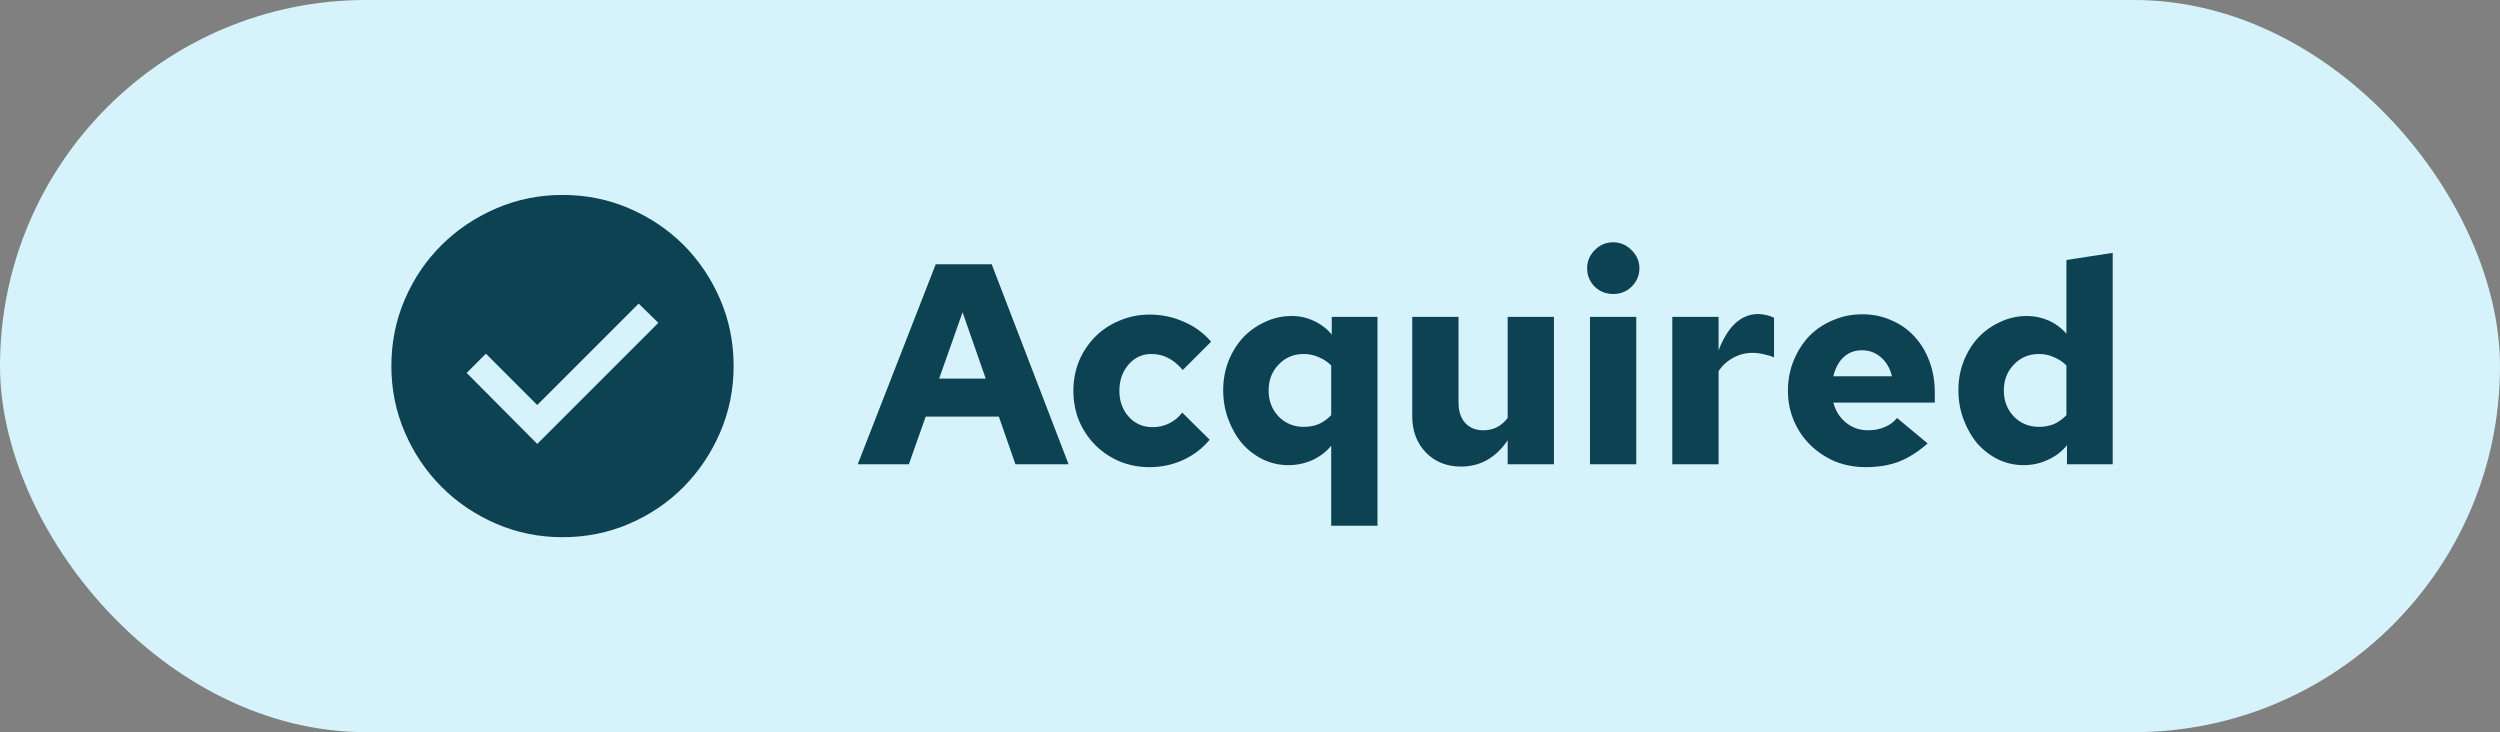
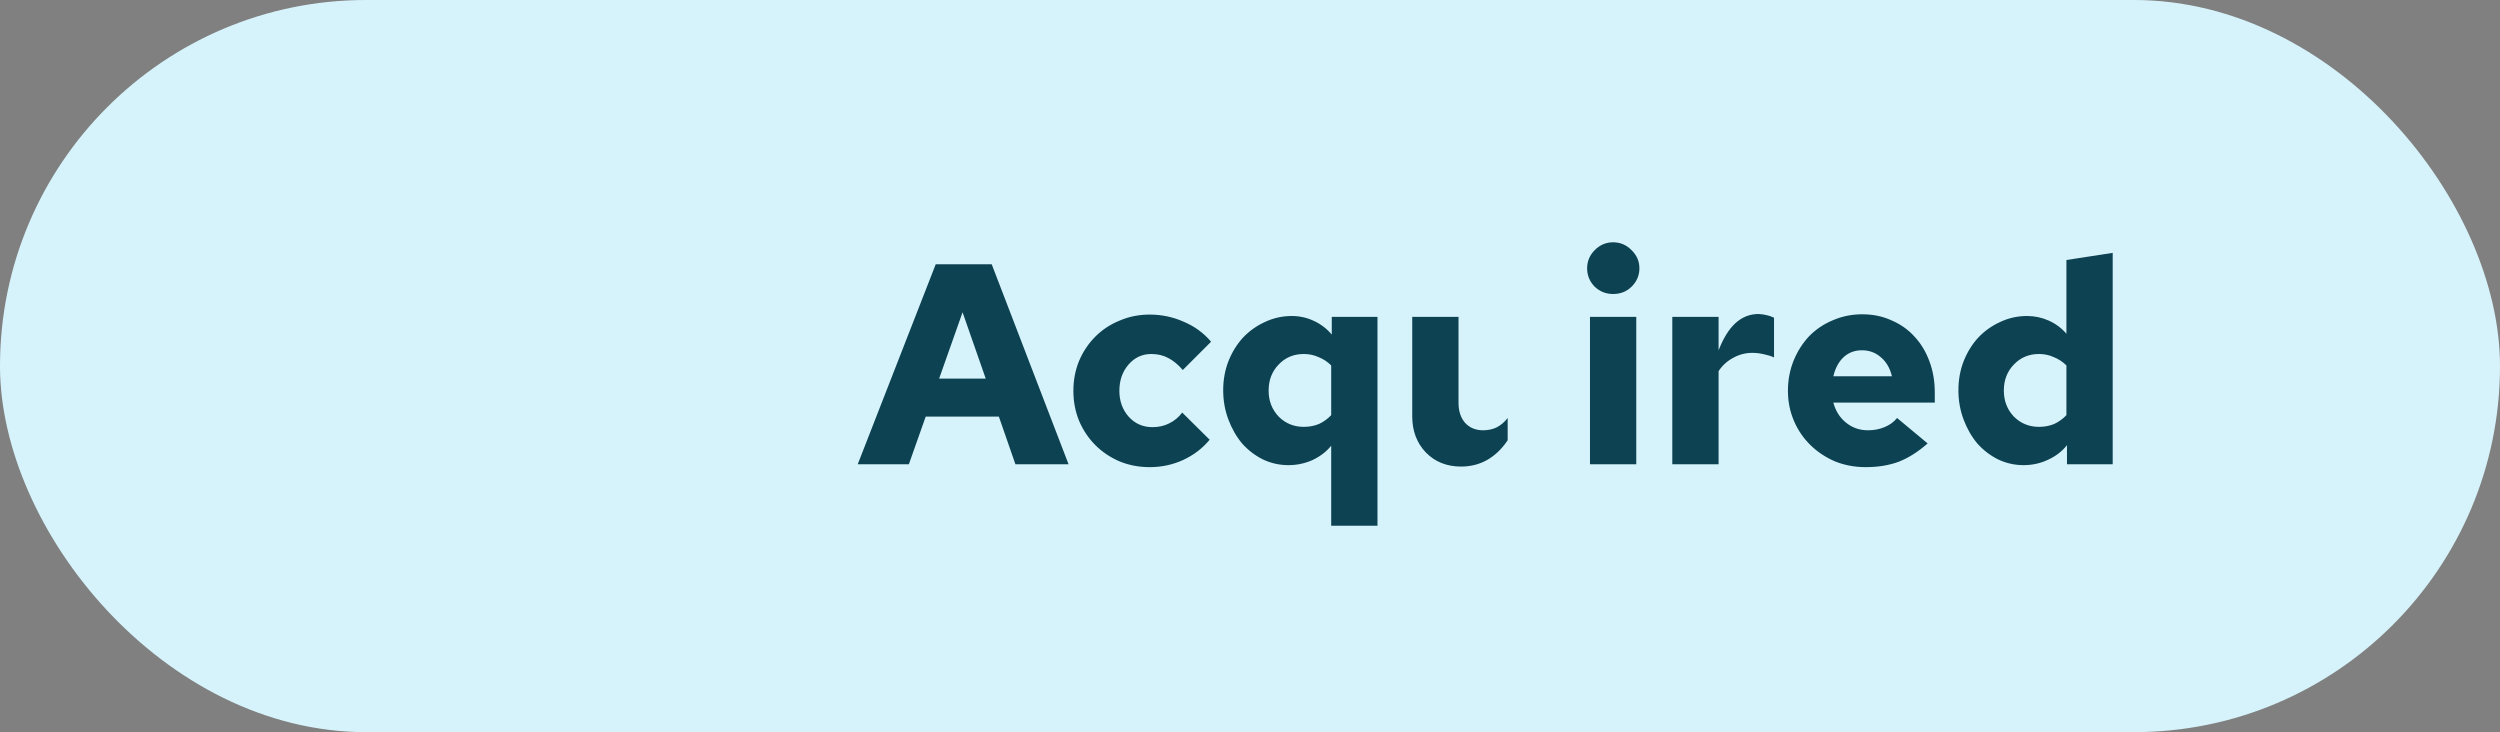
<svg xmlns="http://www.w3.org/2000/svg" width="140" height="41" viewBox="0 0 140 41" fill="none">
  <rect x="0" y="0" width="140" height="41" fill="#808080" stroke="none" />
  <rect width="140" height="41" rx="20.5" fill="#D6F3FB" />
-   <path d="M30.086 24.86L36.867 18.08L35.765 17.002L30.086 22.68L27.211 19.805L26.133 20.883L30.086 24.86ZM31.5 30.083C30.19 30.083 28.952 29.832 27.786 29.329C26.62 28.826 25.602 28.139 24.732 27.268C23.861 26.398 23.174 25.38 22.671 24.213C22.168 23.048 21.917 21.81 21.917 20.5C21.917 19.174 22.168 17.928 22.671 16.762C23.174 15.597 23.861 14.582 24.732 13.72C25.602 12.857 26.62 12.175 27.786 11.671C28.952 11.168 30.19 10.917 31.5 10.917C32.826 10.917 34.072 11.168 35.237 11.671C36.404 12.175 37.418 12.857 38.28 13.72C39.143 14.582 39.825 15.597 40.329 16.762C40.832 17.928 41.083 19.174 41.083 20.5C41.083 21.81 40.832 23.048 40.329 24.213C39.825 25.38 39.143 26.398 38.28 27.268C37.418 28.139 36.404 28.826 35.237 29.329C34.072 29.832 32.826 30.083 31.5 30.083Z" fill="#0D4252" />
-   <path d="M48.032 26L52.4 14.8H55.536L59.84 26H56.864L55.936 23.328H51.84L50.896 26H48.032ZM52.592 21.2H55.2L53.904 17.488L52.592 21.2ZM64.541 23.92C64.882 23.92 65.191 23.851 65.469 23.712C65.757 23.573 66.002 23.371 66.205 23.104L67.741 24.624C67.346 25.104 66.85 25.483 66.253 25.76C65.666 26.027 65.042 26.16 64.381 26.16C63.783 26.16 63.223 26.053 62.701 25.84C62.178 25.616 61.725 25.312 61.341 24.928C60.957 24.544 60.653 24.091 60.429 23.568C60.215 23.045 60.109 22.485 60.109 21.888C60.109 21.291 60.215 20.731 60.429 20.208C60.653 19.685 60.957 19.232 61.341 18.848C61.725 18.464 62.178 18.165 62.701 17.952C63.223 17.728 63.783 17.616 64.381 17.616C65.053 17.616 65.687 17.749 66.285 18.016C66.893 18.272 67.405 18.645 67.821 19.136L66.237 20.72C65.97 20.411 65.698 20.187 65.421 20.048C65.143 19.899 64.829 19.824 64.477 19.824C63.965 19.824 63.538 20.021 63.197 20.416C62.855 20.811 62.685 21.301 62.685 21.888C62.685 22.464 62.861 22.949 63.213 23.344C63.565 23.728 64.007 23.92 64.541 23.92ZM72.147 26.048C71.646 26.048 71.171 25.941 70.723 25.728C70.275 25.504 69.886 25.205 69.555 24.832C69.235 24.448 68.979 24 68.787 23.488C68.595 22.976 68.499 22.432 68.499 21.856C68.499 21.28 68.595 20.741 68.787 20.24C68.99 19.728 69.262 19.285 69.603 18.912C69.955 18.539 70.366 18.245 70.835 18.032C71.305 17.808 71.806 17.696 72.339 17.696C72.777 17.696 73.187 17.787 73.571 17.968C73.966 18.149 74.302 18.405 74.579 18.736V17.744H77.139V29.44H74.547V24.96C74.281 25.291 73.934 25.557 73.507 25.76C73.081 25.952 72.627 26.048 72.147 26.048ZM71.043 21.872C71.043 22.448 71.23 22.933 71.603 23.328C71.987 23.712 72.457 23.904 73.011 23.904C73.321 23.904 73.603 23.851 73.859 23.744C74.115 23.627 74.345 23.461 74.547 23.248V20.464C74.345 20.261 74.11 20.107 73.843 20C73.587 19.883 73.31 19.824 73.011 19.824C72.446 19.824 71.977 20.021 71.603 20.416C71.23 20.8 71.043 21.285 71.043 21.872ZM81.677 17.744V22.56C81.677 23.019 81.799 23.392 82.045 23.68C82.301 23.957 82.637 24.096 83.053 24.096C83.33 24.096 83.581 24.043 83.805 23.936C84.039 23.819 84.247 23.643 84.429 23.408V17.744H87.021V26H84.429V24.656C84.109 25.136 83.725 25.504 83.277 25.76C82.839 26.005 82.354 26.128 81.821 26.128C81.021 26.128 80.365 25.867 79.853 25.344C79.341 24.811 79.085 24.133 79.085 23.312V17.744H81.677ZM90.335 16.464C89.93 16.464 89.583 16.325 89.295 16.048C89.018 15.76 88.879 15.419 88.879 15.024C88.879 14.629 89.023 14.288 89.311 14C89.599 13.712 89.941 13.568 90.335 13.568C90.73 13.568 91.071 13.712 91.359 14C91.658 14.288 91.807 14.629 91.807 15.024C91.807 15.419 91.663 15.76 91.375 16.048C91.098 16.325 90.751 16.464 90.335 16.464ZM91.631 17.744V26H89.039V17.744H91.631ZM93.649 26V17.744H96.241V19.616C96.507 18.933 96.822 18.427 97.185 18.096C97.558 17.755 97.99 17.584 98.481 17.584C98.662 17.595 98.811 17.616 98.929 17.648C99.046 17.669 99.185 17.717 99.345 17.792V20.016C99.185 19.941 98.998 19.883 98.785 19.84C98.571 19.787 98.353 19.76 98.129 19.76C97.745 19.76 97.382 19.856 97.041 20.048C96.71 20.229 96.443 20.475 96.241 20.784V26H93.649ZM107.948 24.832C107.415 25.301 106.876 25.643 106.332 25.856C105.788 26.059 105.17 26.16 104.476 26.16C103.868 26.16 103.298 26.053 102.764 25.84C102.242 25.616 101.783 25.312 101.388 24.928C100.994 24.544 100.684 24.091 100.46 23.568C100.236 23.045 100.124 22.485 100.124 21.888C100.124 21.28 100.231 20.715 100.444 20.192C100.658 19.669 100.946 19.216 101.308 18.832C101.682 18.448 102.124 18.149 102.636 17.936C103.148 17.712 103.698 17.6 104.284 17.6C104.882 17.6 105.426 17.712 105.916 17.936C106.418 18.149 106.844 18.448 107.196 18.832C107.559 19.216 107.842 19.68 108.044 20.224C108.247 20.757 108.348 21.344 108.348 21.984V22.544H102.668C102.786 23.003 103.02 23.376 103.372 23.664C103.724 23.952 104.135 24.096 104.604 24.096C104.946 24.096 105.255 24.037 105.532 23.92C105.82 23.803 106.055 23.632 106.236 23.408L107.948 24.832ZM104.268 19.616C103.863 19.616 103.522 19.744 103.244 20C102.967 20.256 102.775 20.613 102.668 21.072H105.948C105.842 20.624 105.639 20.272 105.34 20.016C105.042 19.749 104.684 19.616 104.268 19.616ZM115.751 26V24.928C115.485 25.269 115.133 25.541 114.695 25.744C114.269 25.947 113.81 26.048 113.319 26.048C112.818 26.048 112.343 25.941 111.895 25.728C111.447 25.504 111.058 25.205 110.727 24.832C110.407 24.448 110.151 24 109.959 23.488C109.767 22.976 109.671 22.432 109.671 21.856C109.671 21.28 109.767 20.741 109.959 20.24C110.162 19.728 110.434 19.285 110.775 18.912C111.127 18.539 111.538 18.245 112.007 18.032C112.477 17.808 112.978 17.696 113.511 17.696C113.938 17.696 114.343 17.781 114.727 17.952C115.111 18.123 115.442 18.368 115.719 18.688V14.56L118.311 14.16V26H115.751ZM112.215 21.872C112.215 22.448 112.402 22.933 112.775 23.328C113.159 23.712 113.629 23.904 114.183 23.904C114.493 23.904 114.775 23.851 115.031 23.744C115.287 23.627 115.517 23.461 115.719 23.248V20.464C115.517 20.261 115.282 20.107 115.015 20C114.759 19.883 114.482 19.824 114.183 19.824C113.618 19.824 113.149 20.021 112.775 20.416C112.402 20.8 112.215 21.285 112.215 21.872Z" fill="#0D4252" />
+   <path d="M48.032 26L52.4 14.8H55.536L59.84 26H56.864L55.936 23.328H51.84L50.896 26H48.032ZM52.592 21.2H55.2L53.904 17.488L52.592 21.2ZM64.541 23.92C64.882 23.92 65.191 23.851 65.469 23.712C65.757 23.573 66.002 23.371 66.205 23.104L67.741 24.624C67.346 25.104 66.85 25.483 66.253 25.76C65.666 26.027 65.042 26.16 64.381 26.16C63.783 26.16 63.223 26.053 62.701 25.84C62.178 25.616 61.725 25.312 61.341 24.928C60.957 24.544 60.653 24.091 60.429 23.568C60.215 23.045 60.109 22.485 60.109 21.888C60.109 21.291 60.215 20.731 60.429 20.208C60.653 19.685 60.957 19.232 61.341 18.848C61.725 18.464 62.178 18.165 62.701 17.952C63.223 17.728 63.783 17.616 64.381 17.616C65.053 17.616 65.687 17.749 66.285 18.016C66.893 18.272 67.405 18.645 67.821 19.136L66.237 20.72C65.97 20.411 65.698 20.187 65.421 20.048C65.143 19.899 64.829 19.824 64.477 19.824C63.965 19.824 63.538 20.021 63.197 20.416C62.855 20.811 62.685 21.301 62.685 21.888C62.685 22.464 62.861 22.949 63.213 23.344C63.565 23.728 64.007 23.92 64.541 23.92ZM72.147 26.048C71.646 26.048 71.171 25.941 70.723 25.728C70.275 25.504 69.886 25.205 69.555 24.832C69.235 24.448 68.979 24 68.787 23.488C68.595 22.976 68.499 22.432 68.499 21.856C68.499 21.28 68.595 20.741 68.787 20.24C68.99 19.728 69.262 19.285 69.603 18.912C69.955 18.539 70.366 18.245 70.835 18.032C71.305 17.808 71.806 17.696 72.339 17.696C72.777 17.696 73.187 17.787 73.571 17.968C73.966 18.149 74.302 18.405 74.579 18.736V17.744H77.139V29.44H74.547V24.96C74.281 25.291 73.934 25.557 73.507 25.76C73.081 25.952 72.627 26.048 72.147 26.048ZM71.043 21.872C71.043 22.448 71.23 22.933 71.603 23.328C71.987 23.712 72.457 23.904 73.011 23.904C73.321 23.904 73.603 23.851 73.859 23.744C74.115 23.627 74.345 23.461 74.547 23.248V20.464C74.345 20.261 74.11 20.107 73.843 20C73.587 19.883 73.31 19.824 73.011 19.824C72.446 19.824 71.977 20.021 71.603 20.416C71.23 20.8 71.043 21.285 71.043 21.872ZM81.677 17.744V22.56C81.677 23.019 81.799 23.392 82.045 23.68C82.301 23.957 82.637 24.096 83.053 24.096C83.33 24.096 83.581 24.043 83.805 23.936C84.039 23.819 84.247 23.643 84.429 23.408V17.744V26H84.429V24.656C84.109 25.136 83.725 25.504 83.277 25.76C82.839 26.005 82.354 26.128 81.821 26.128C81.021 26.128 80.365 25.867 79.853 25.344C79.341 24.811 79.085 24.133 79.085 23.312V17.744H81.677ZM90.335 16.464C89.93 16.464 89.583 16.325 89.295 16.048C89.018 15.76 88.879 15.419 88.879 15.024C88.879 14.629 89.023 14.288 89.311 14C89.599 13.712 89.941 13.568 90.335 13.568C90.73 13.568 91.071 13.712 91.359 14C91.658 14.288 91.807 14.629 91.807 15.024C91.807 15.419 91.663 15.76 91.375 16.048C91.098 16.325 90.751 16.464 90.335 16.464ZM91.631 17.744V26H89.039V17.744H91.631ZM93.649 26V17.744H96.241V19.616C96.507 18.933 96.822 18.427 97.185 18.096C97.558 17.755 97.99 17.584 98.481 17.584C98.662 17.595 98.811 17.616 98.929 17.648C99.046 17.669 99.185 17.717 99.345 17.792V20.016C99.185 19.941 98.998 19.883 98.785 19.84C98.571 19.787 98.353 19.76 98.129 19.76C97.745 19.76 97.382 19.856 97.041 20.048C96.71 20.229 96.443 20.475 96.241 20.784V26H93.649ZM107.948 24.832C107.415 25.301 106.876 25.643 106.332 25.856C105.788 26.059 105.17 26.16 104.476 26.16C103.868 26.16 103.298 26.053 102.764 25.84C102.242 25.616 101.783 25.312 101.388 24.928C100.994 24.544 100.684 24.091 100.46 23.568C100.236 23.045 100.124 22.485 100.124 21.888C100.124 21.28 100.231 20.715 100.444 20.192C100.658 19.669 100.946 19.216 101.308 18.832C101.682 18.448 102.124 18.149 102.636 17.936C103.148 17.712 103.698 17.6 104.284 17.6C104.882 17.6 105.426 17.712 105.916 17.936C106.418 18.149 106.844 18.448 107.196 18.832C107.559 19.216 107.842 19.68 108.044 20.224C108.247 20.757 108.348 21.344 108.348 21.984V22.544H102.668C102.786 23.003 103.02 23.376 103.372 23.664C103.724 23.952 104.135 24.096 104.604 24.096C104.946 24.096 105.255 24.037 105.532 23.92C105.82 23.803 106.055 23.632 106.236 23.408L107.948 24.832ZM104.268 19.616C103.863 19.616 103.522 19.744 103.244 20C102.967 20.256 102.775 20.613 102.668 21.072H105.948C105.842 20.624 105.639 20.272 105.34 20.016C105.042 19.749 104.684 19.616 104.268 19.616ZM115.751 26V24.928C115.485 25.269 115.133 25.541 114.695 25.744C114.269 25.947 113.81 26.048 113.319 26.048C112.818 26.048 112.343 25.941 111.895 25.728C111.447 25.504 111.058 25.205 110.727 24.832C110.407 24.448 110.151 24 109.959 23.488C109.767 22.976 109.671 22.432 109.671 21.856C109.671 21.28 109.767 20.741 109.959 20.24C110.162 19.728 110.434 19.285 110.775 18.912C111.127 18.539 111.538 18.245 112.007 18.032C112.477 17.808 112.978 17.696 113.511 17.696C113.938 17.696 114.343 17.781 114.727 17.952C115.111 18.123 115.442 18.368 115.719 18.688V14.56L118.311 14.16V26H115.751ZM112.215 21.872C112.215 22.448 112.402 22.933 112.775 23.328C113.159 23.712 113.629 23.904 114.183 23.904C114.493 23.904 114.775 23.851 115.031 23.744C115.287 23.627 115.517 23.461 115.719 23.248V20.464C115.517 20.261 115.282 20.107 115.015 20C114.759 19.883 114.482 19.824 114.183 19.824C113.618 19.824 113.149 20.021 112.775 20.416C112.402 20.8 112.215 21.285 112.215 21.872Z" fill="#0D4252" />
</svg>